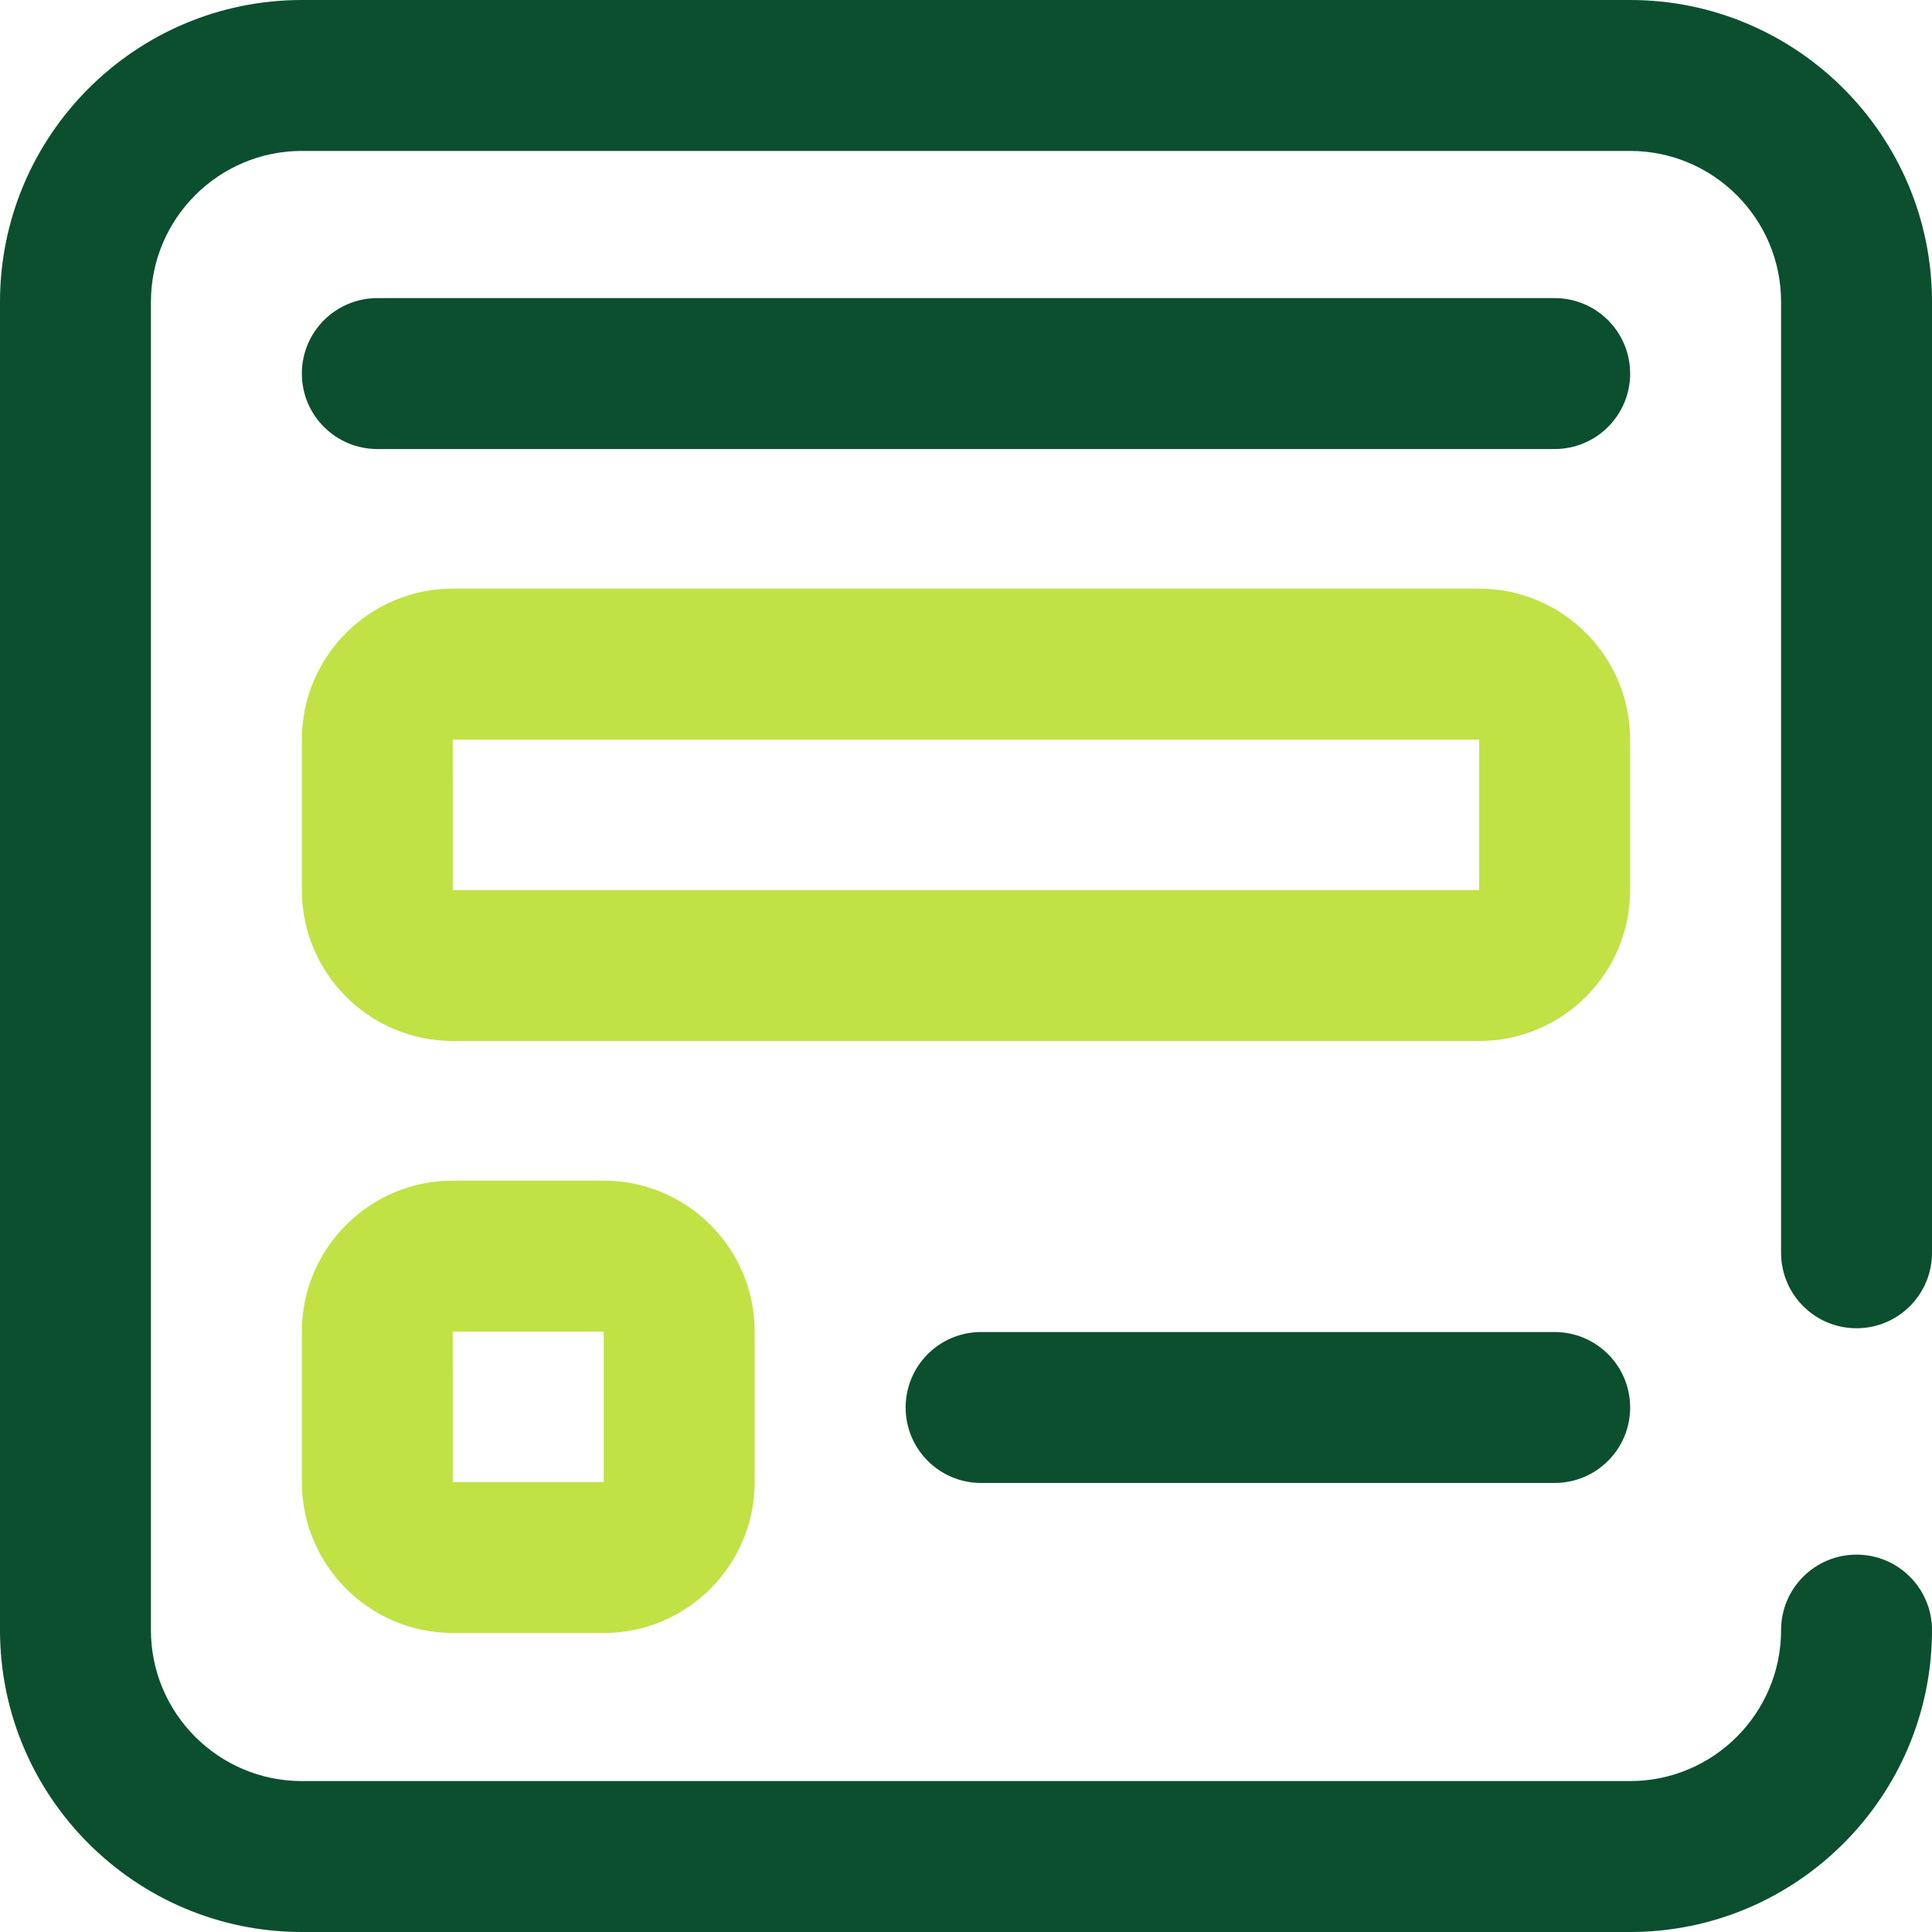
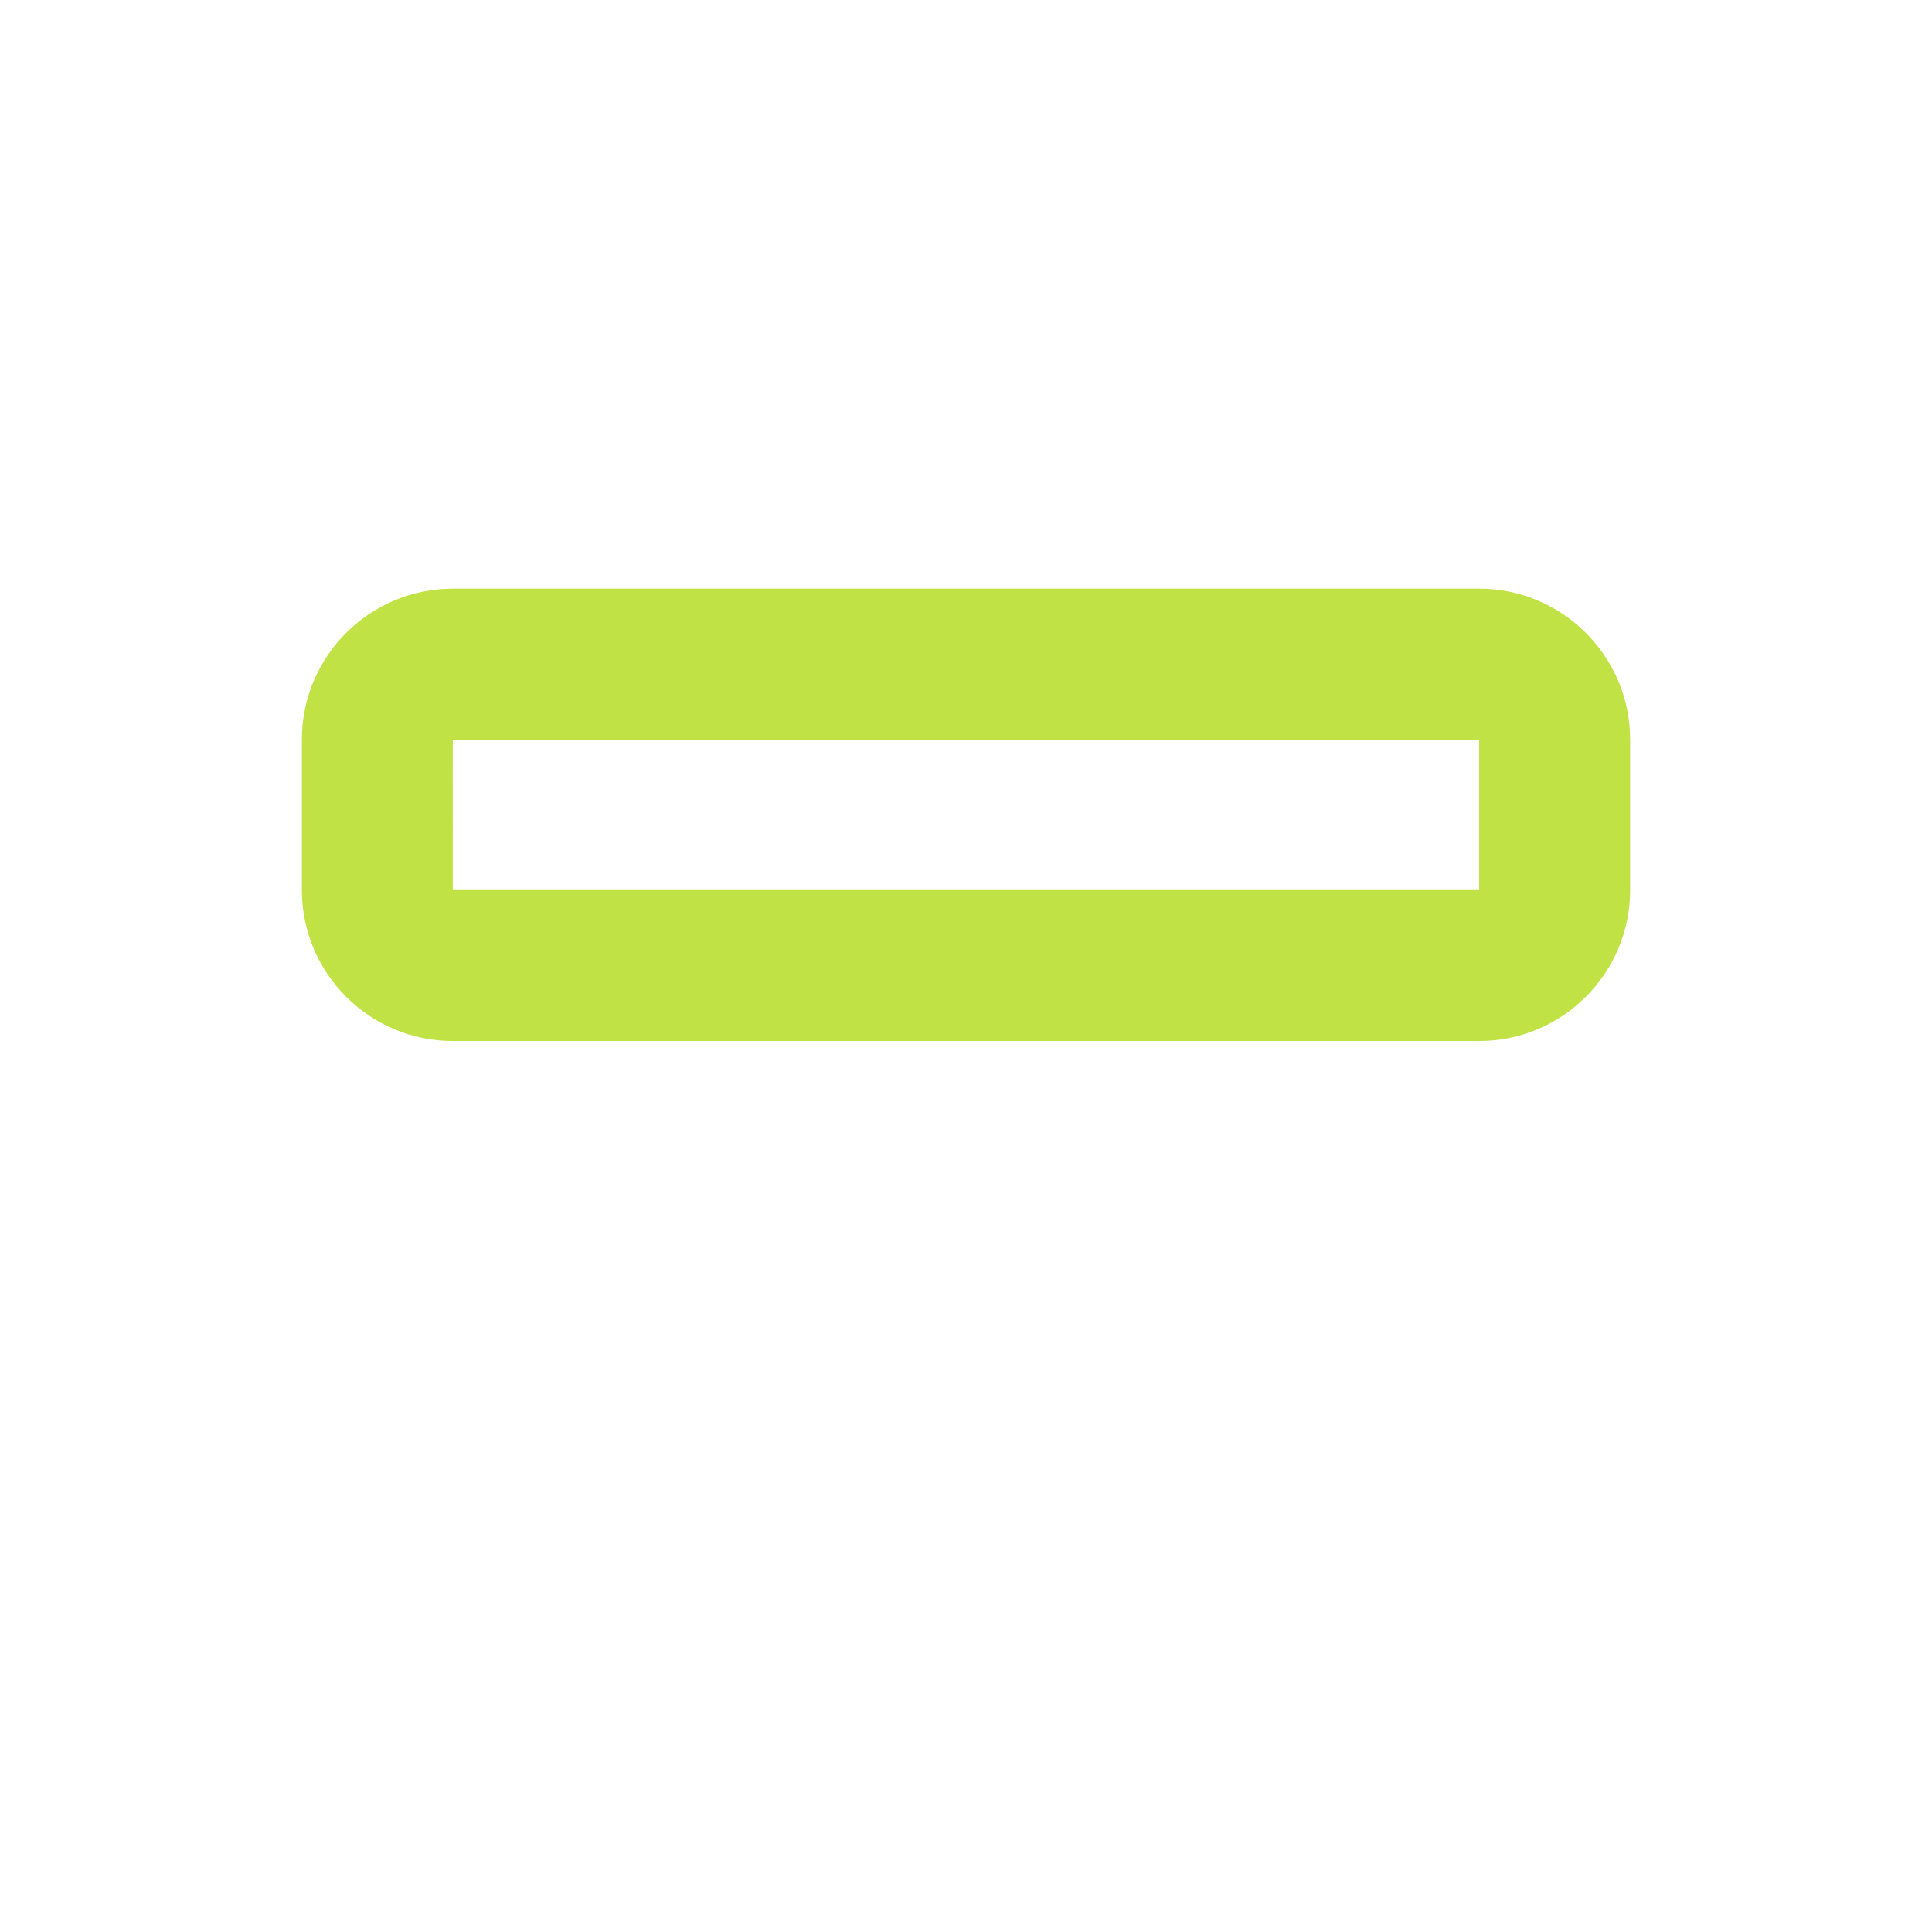
<svg xmlns="http://www.w3.org/2000/svg" width="50" height="50" viewBox="0 0 50 50" fill="none">
-   <path d="M42.188 9.668C42.188 8.589 41.313 7.715 40.234 7.715H9.766C8.687 7.715 7.812 8.589 7.812 9.668C7.812 10.747 8.687 11.621 9.766 11.621H40.234C41.313 11.621 42.188 10.747 42.188 9.668ZM42.188 36.426C42.188 35.347 41.313 34.473 40.234 34.473H25.391C24.311 34.473 23.438 35.347 23.438 36.426C23.438 37.505 24.311 38.379 25.391 38.379H40.234C41.313 38.379 42.188 37.505 42.188 36.426ZM50 42.188C50 41.108 49.126 40.234 48.047 40.234C46.968 40.234 46.094 41.108 46.094 42.188C46.094 44.341 44.341 46.094 42.188 46.094H7.812C5.659 46.094 3.906 44.341 3.906 42.188V7.812C3.906 5.659 5.659 3.906 7.812 3.906H42.188C44.341 3.906 46.094 5.659 46.094 7.812V32.422C46.094 33.501 46.968 34.375 48.047 34.375C49.126 34.375 50 33.501 50 32.422V7.812C50 3.505 46.495 0 42.188 0H7.812C3.505 0 0 3.505 0 7.812V42.188C0 46.495 3.505 50 7.812 50H42.188C46.495 50 50 46.495 50 42.188Z" fill="#0B4F2F" />
  <path d="M38.281 15.234H11.719C9.565 15.234 7.812 16.987 7.812 19.141V23.035C7.812 25.189 9.565 26.941 11.719 26.941H38.281C40.435 26.941 42.188 25.189 42.188 23.035V19.141C42.188 16.987 40.435 15.234 38.281 15.234ZM38.281 23.035H11.719L11.717 19.141H38.281V23.035Z" fill="#C0E245" />
-   <path d="M15.625 30.555H11.719C9.565 30.555 7.812 32.307 7.812 34.461V38.355C7.812 40.509 9.565 42.262 11.719 42.262H15.625C17.778 42.262 19.531 40.509 19.531 38.355V34.461C19.531 32.307 17.778 30.555 15.625 30.555ZM15.625 38.355H11.719L11.717 34.461H15.625V38.355Z" fill="#C0E245" />
</svg>